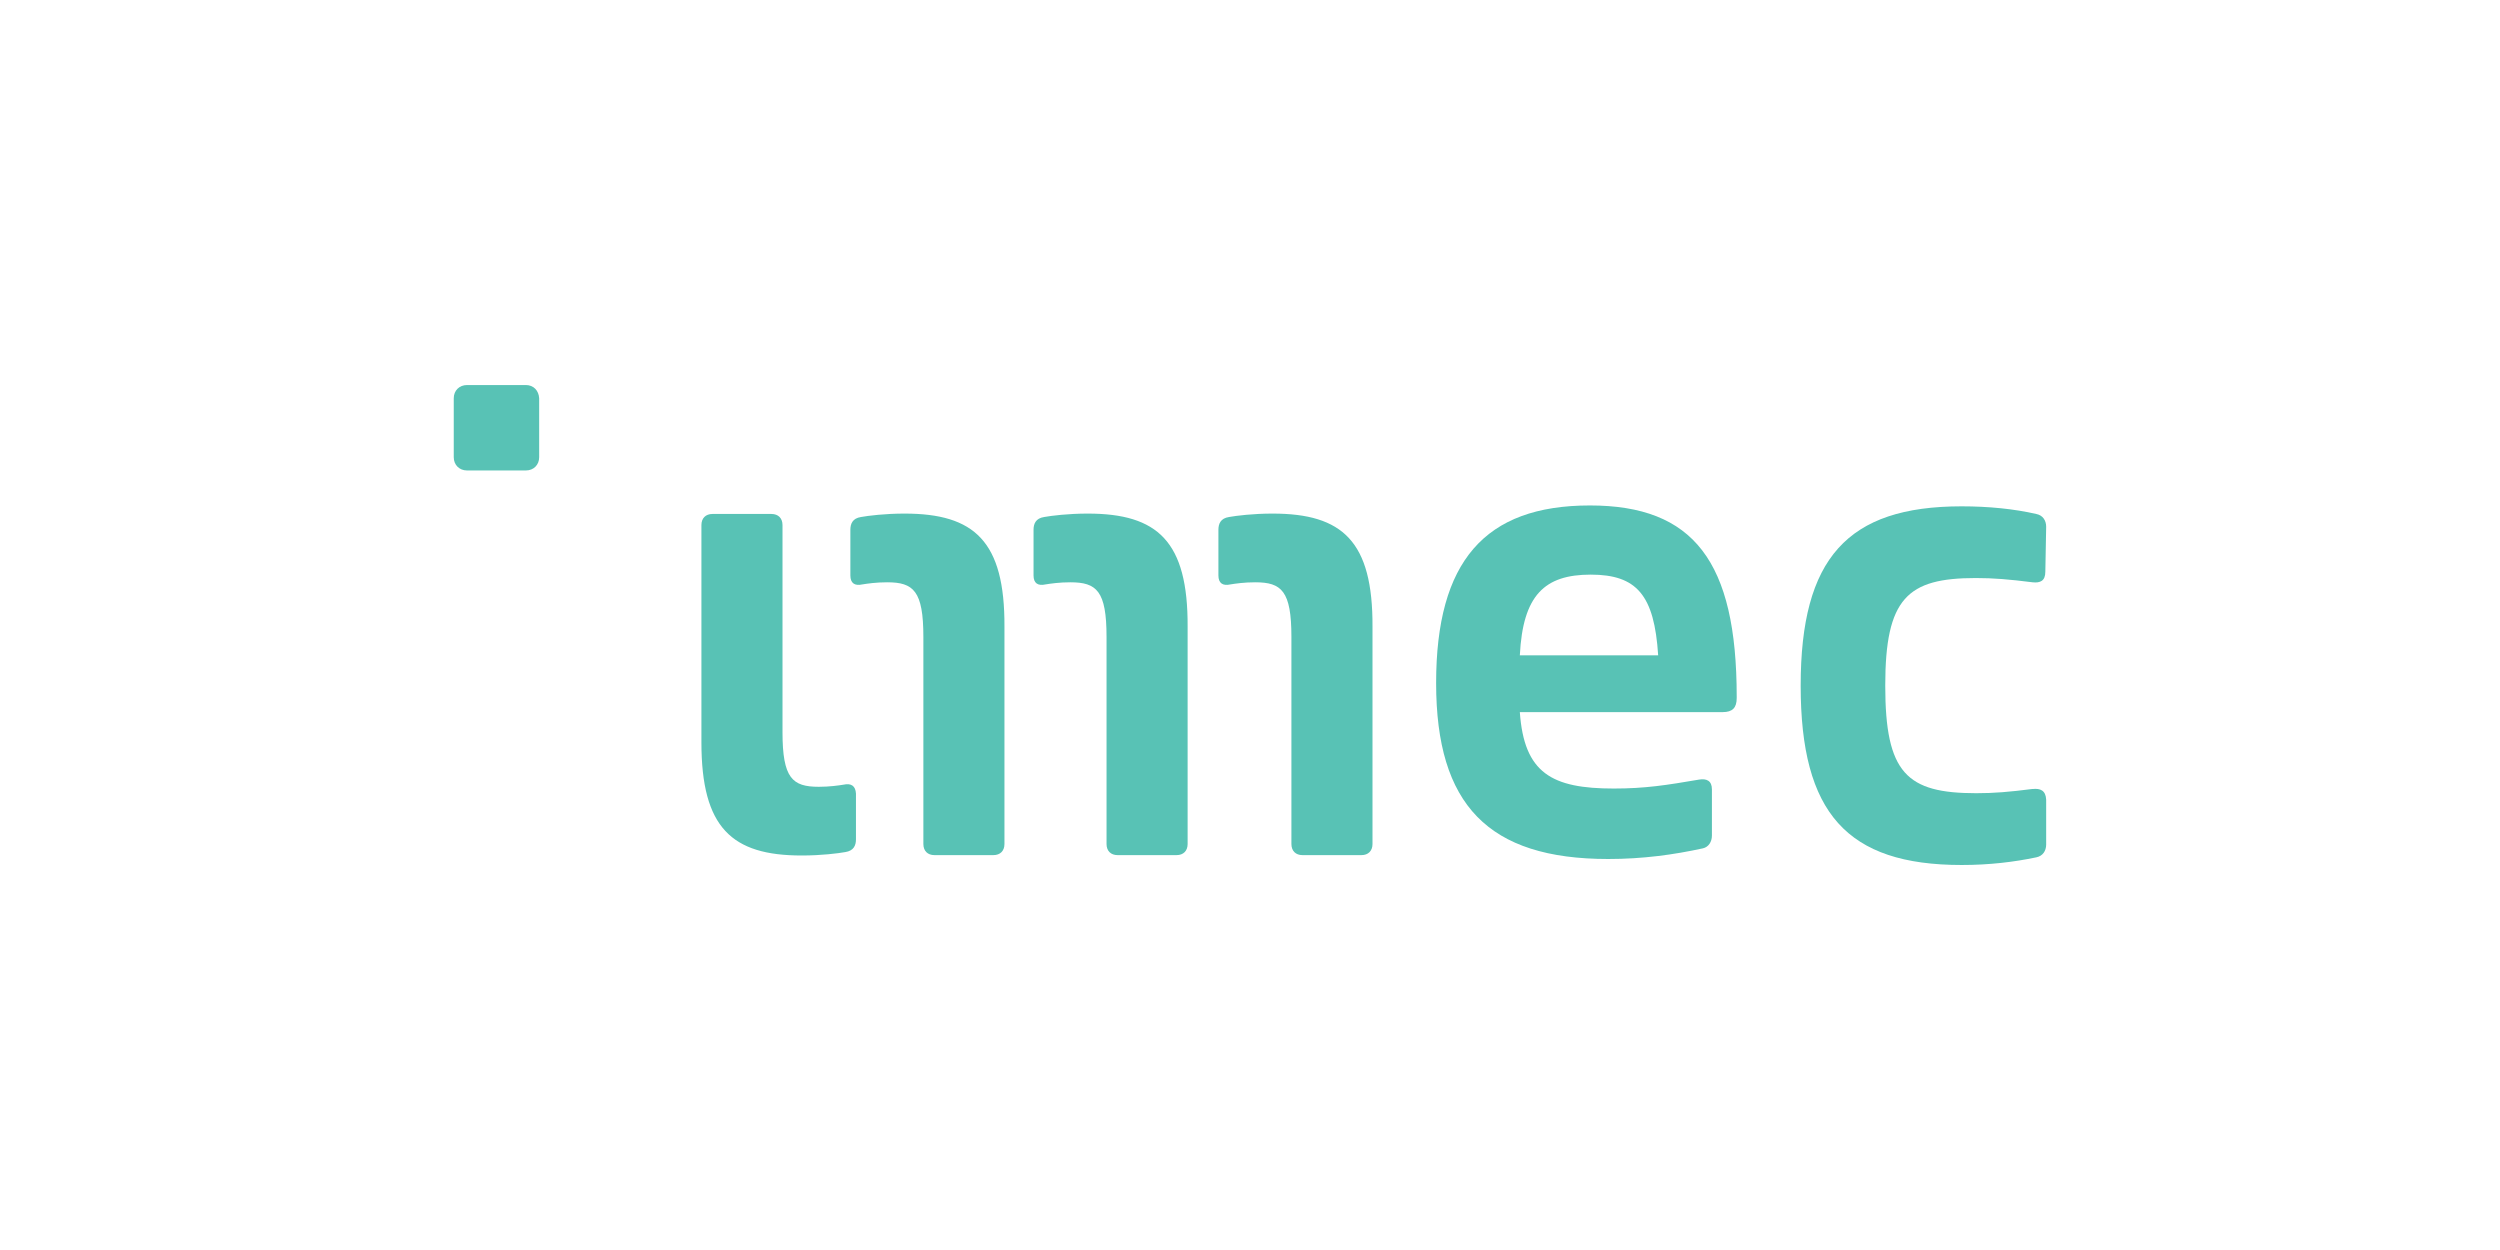
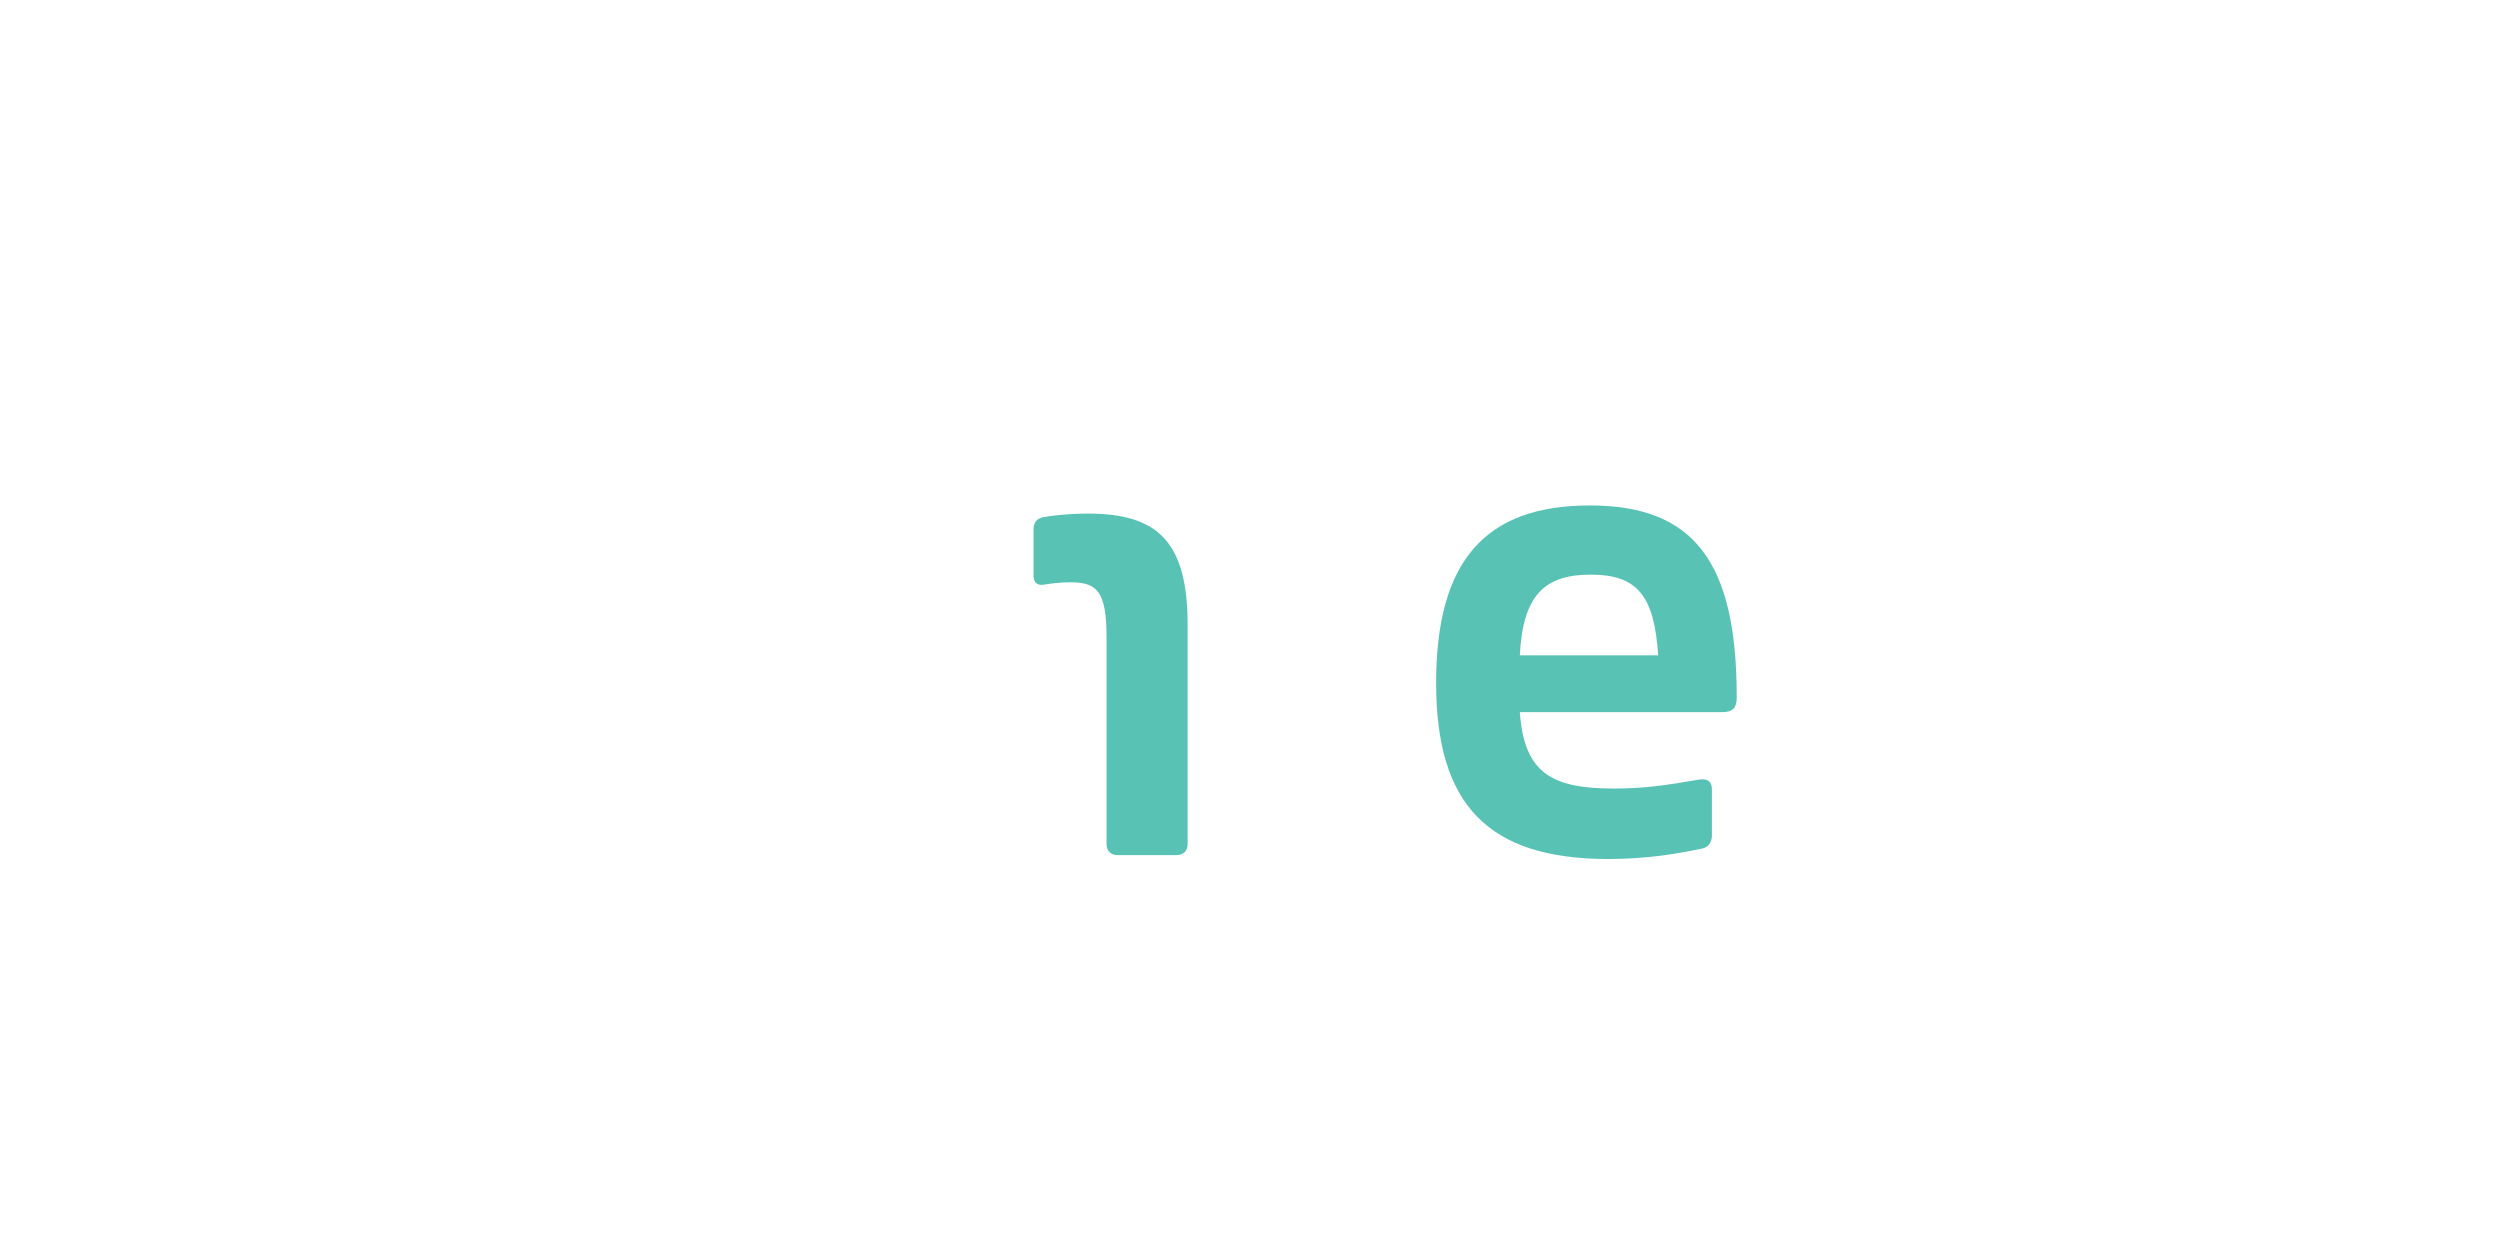
<svg xmlns="http://www.w3.org/2000/svg" id="Layer_1" data-name="Layer 1" viewBox="0 0 600 300">
  <defs>
    <style>
      .cls-1 {
        fill: #58c2b5;
      }
    </style>
  </defs>
-   <path class="cls-1" d="m126.22,92.41h-14.14c-1.84,0-3.18,1.33-3.18,3.18v14.14c0,1.84,1.33,3.18,3.18,3.18h14.14c1.84,0,3.18-1.33,3.18-3.18v-14.14c-.1-1.84-1.33-3.18-3.18-3.18Z" />
  <path class="cls-1" d="m381.56,121.31c-25.21,0-36.89,13.42-36.89,42.63s12.5,42.22,41.29,42.22c8.3,0,15.68-1.02,22.75-2.56,1.33-.31,2.15-1.54,2.15-3.07v-11.07c0-2.05-1.23-2.66-3.07-2.36-7.79,1.33-12.91,2.15-20.49,2.15-14.86,0-21.52-3.69-22.54-18.34h48.67c2.36,0,3.38-1.02,3.38-3.38v-.31c0-32.48-10.35-45.91-35.25-45.91Zm-16.8,35.97c.72-14.45,5.94-19.37,17.01-19.37s15.27,4.92,16.19,19.37h-33.2Z" />
-   <path class="cls-1" d="m202.45,188.32c-1.23.2-3.38.51-5.94.51-6.35,0-8.71-2.05-8.71-13.12v-49.7c0-1.64-1.02-2.66-2.66-2.66h-14.14c-1.64,0-2.66,1.02-2.66,2.66v52.16c0,20.49,7.28,27.15,24.08,27.15,4.71,0,8.71-.51,10.45-.82,2.05-.31,2.56-1.64,2.56-3.07v-10.96c-.1-1.84-1.13-2.56-2.97-2.15Z" />
-   <path class="cls-1" d="m305.43,123.26c-4.71,0-8.71.51-10.45.82-2.05.31-2.56,1.64-2.56,3.07v10.96c0,1.84,1.02,2.56,2.87,2.15,1.23-.2,3.38-.51,5.94-.51,6.35,0,8.71,2.05,8.71,13.12v49.7c0,1.64,1.02,2.66,2.66,2.66h14.14c1.64,0,2.66-1.02,2.66-2.66v-52.16c.1-20.49-7.17-27.15-23.98-27.15Z" />
  <path class="cls-1" d="m261.06,123.26c-4.71,0-8.71.51-10.45.82-2.05.31-2.56,1.64-2.56,3.07v10.96c0,1.84,1.02,2.56,2.87,2.15,1.23-.2,3.38-.51,5.94-.51,6.35,0,8.71,2.05,8.71,13.12v49.7c0,1.64,1.02,2.66,2.66,2.66h14.14c1.64,0,2.66-1.02,2.66-2.66v-52.16c.1-20.49-7.17-27.15-23.98-27.15Z" />
-   <path class="cls-1" d="m217.1,123.26c-4.71,0-8.71.51-10.45.82-2.05.31-2.56,1.64-2.56,3.07v10.96c0,1.84,1.02,2.56,2.87,2.15,1.23-.2,3.38-.51,5.94-.51,6.35,0,8.71,2.05,8.71,13.12v49.7c0,1.64,1.02,2.66,2.66,2.66h14.14c1.64,0,2.66-1.02,2.66-2.66v-52.16c.1-20.49-7.17-27.15-23.98-27.15Z" />
-   <path class="cls-1" d="m487.82,189.35c-5.64.72-9.22,1.02-13.53,1.02-16.7,0-21.83-4.82-21.83-25.82s5.33-25.82,21.72-25.82c4.3,0,7.99.31,13.63,1.02,1.84.2,3.07-.31,3.07-2.56l.2-10.76c0-1.54-.82-2.77-2.36-3.07-5.33-1.23-11.48-1.84-17.93-1.84-27.46,0-38.63,12.5-38.63,43.04s11.07,43.04,38.63,43.04c6.66,0,12.6-.72,17.93-1.84,1.54-.31,2.36-1.54,2.36-3.07v-10.76c-.1-2.25-1.43-2.77-3.28-2.56Z" />
</svg>